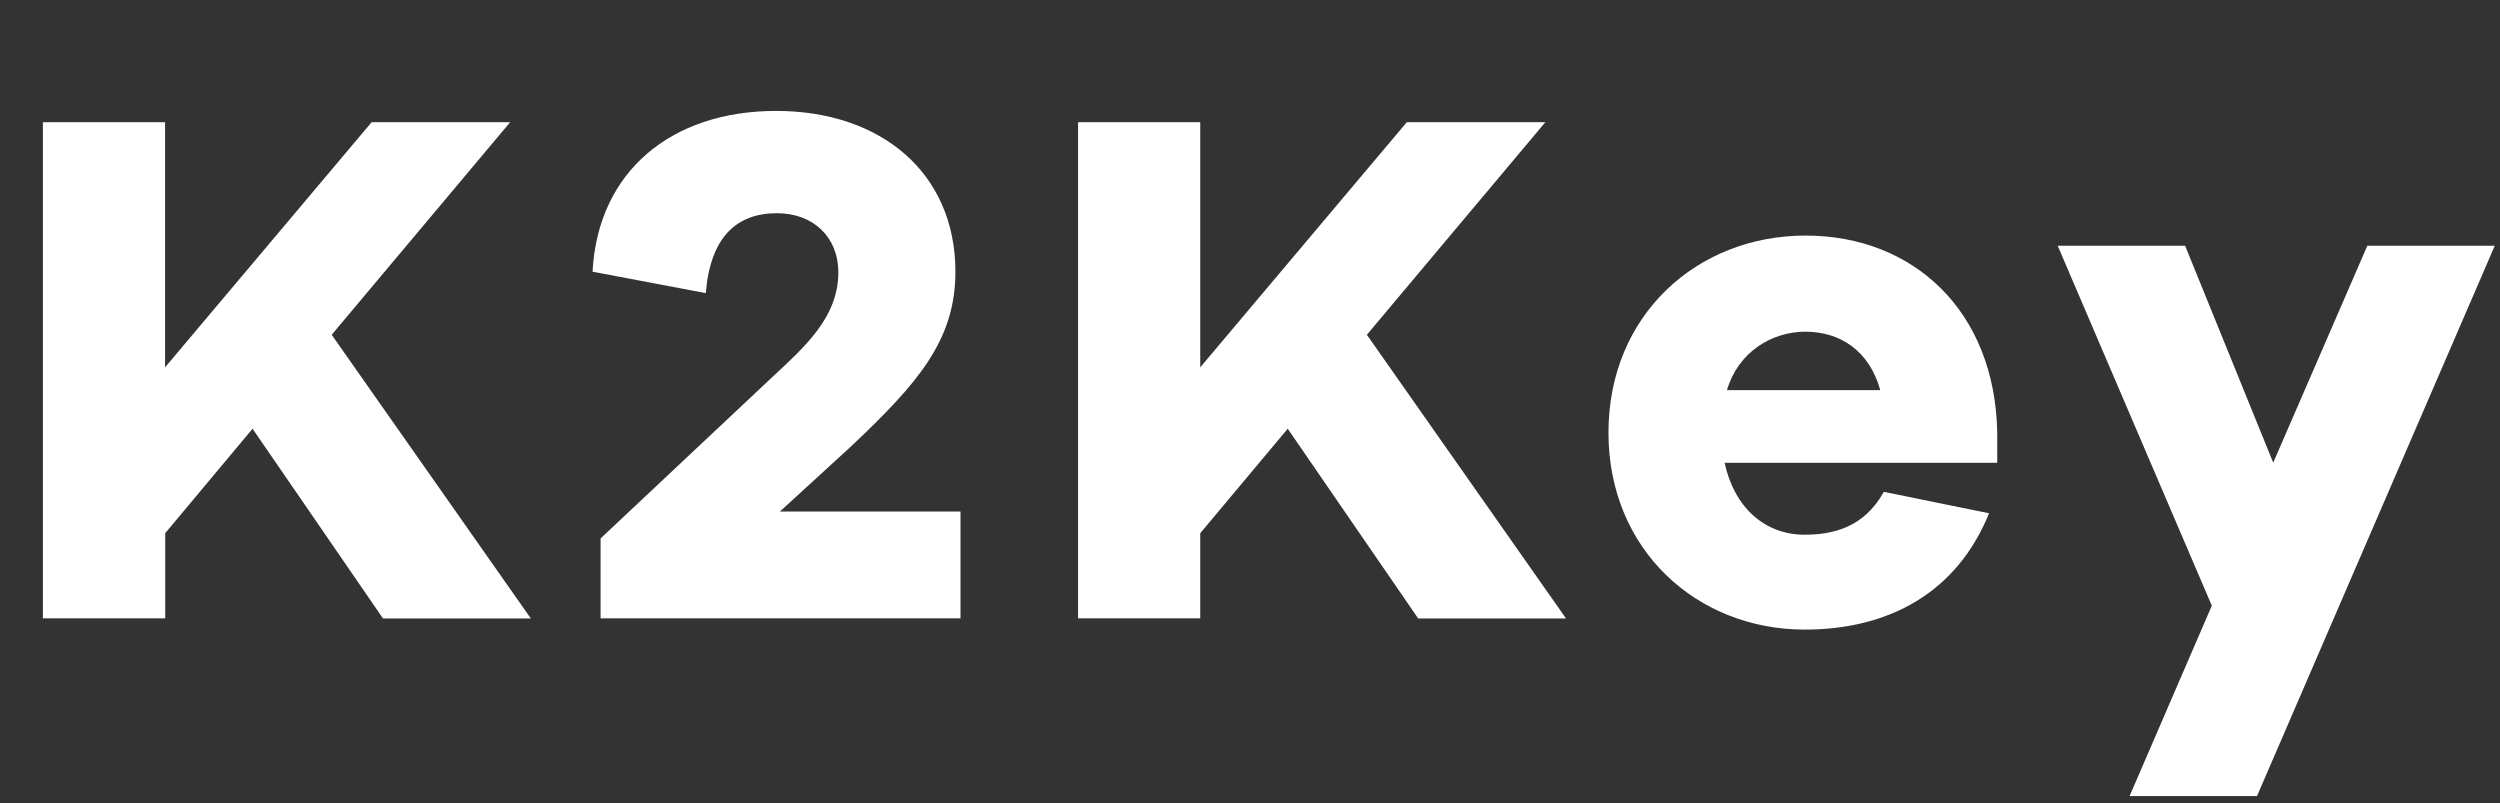
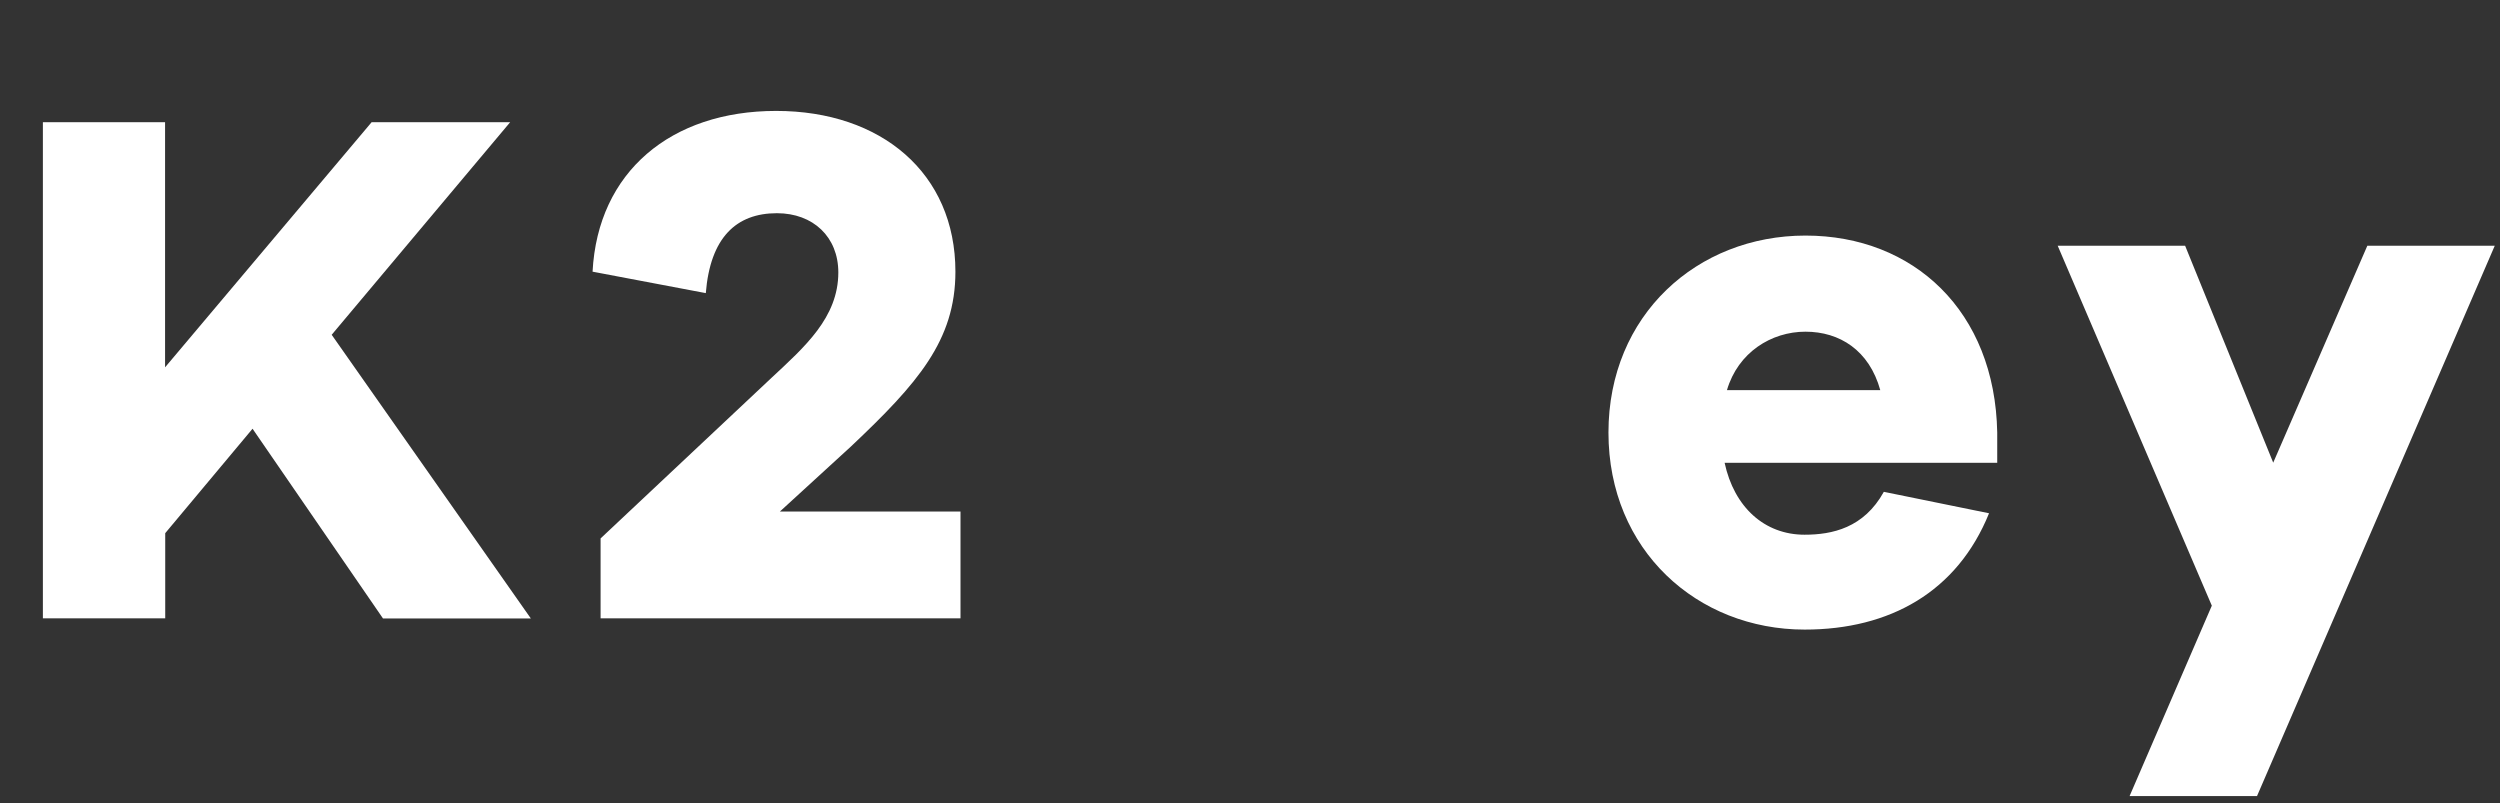
<svg xmlns="http://www.w3.org/2000/svg" id="b" data-name="图层 2" viewBox="0 0 162.05 52.08">
  <rect x="0" y="0" width="162.05" height="52.08" fill="#333333" stroke="none" />
  <g id="c" data-name="图层 1">
    <g>
      <path d="M24.82,40.08l-8.45-12.29-5.66,6.77v5.52H2.78V7.92h7.92v15.89l13.39-15.89h8.98l-11.57,13.78,12.91,18.39h-9.6Z" style="fill: #fff; stroke-width: 0px;" />
      <path d="M62.26,40.08h-23.33v-5.18l11.09-10.42c2.11-1.97,4.32-3.89,4.32-6.82,0-2.3-1.63-3.84-3.98-3.84-2.64,0-4.32,1.58-4.61,5.18l-7.34-1.39c.34-6.48,5.09-10.42,11.9-10.42s11.62,4.03,11.62,10.42c0,4.46-2.45,7.25-6.77,11.33l-4.61,4.22h11.71v6.91Z" style="fill: #fff; stroke-width: 0px;" />
-       <path d="M91.92,40.08l-8.45-12.29-5.67,6.77v5.52h-7.92V7.92h7.92v15.89l13.39-15.89h8.98l-11.57,13.78,12.91,18.39h-9.6Z" style="fill: #fff; stroke-width: 0px;" />
      <path d="M129.46,30h-17.67c.62,2.88,2.59,4.66,5.18,4.66,1.78,0,3.84-.43,5.14-2.78l6.82,1.39c-2.06,5.09-6.43,7.54-11.95,7.54-6.96,0-12.72-5.14-12.72-12.77s5.76-12.77,12.77-12.77,12.29,4.9,12.43,12.77v1.97ZM111.94,25.29h9.94c-.72-2.59-2.64-3.79-4.85-3.79s-4.37,1.34-5.09,3.79Z" style="fill: #fff; stroke-width: 0px;" />
      <path d="M146.3,51.6h-8.26l5.33-12.34-9.99-23.33h8.26l5.71,14.06,6.1-14.06h8.26l-15.41,35.67Z" style="fill: #fff; stroke-width: 0px;" />
    </g>
  </g>
</svg>